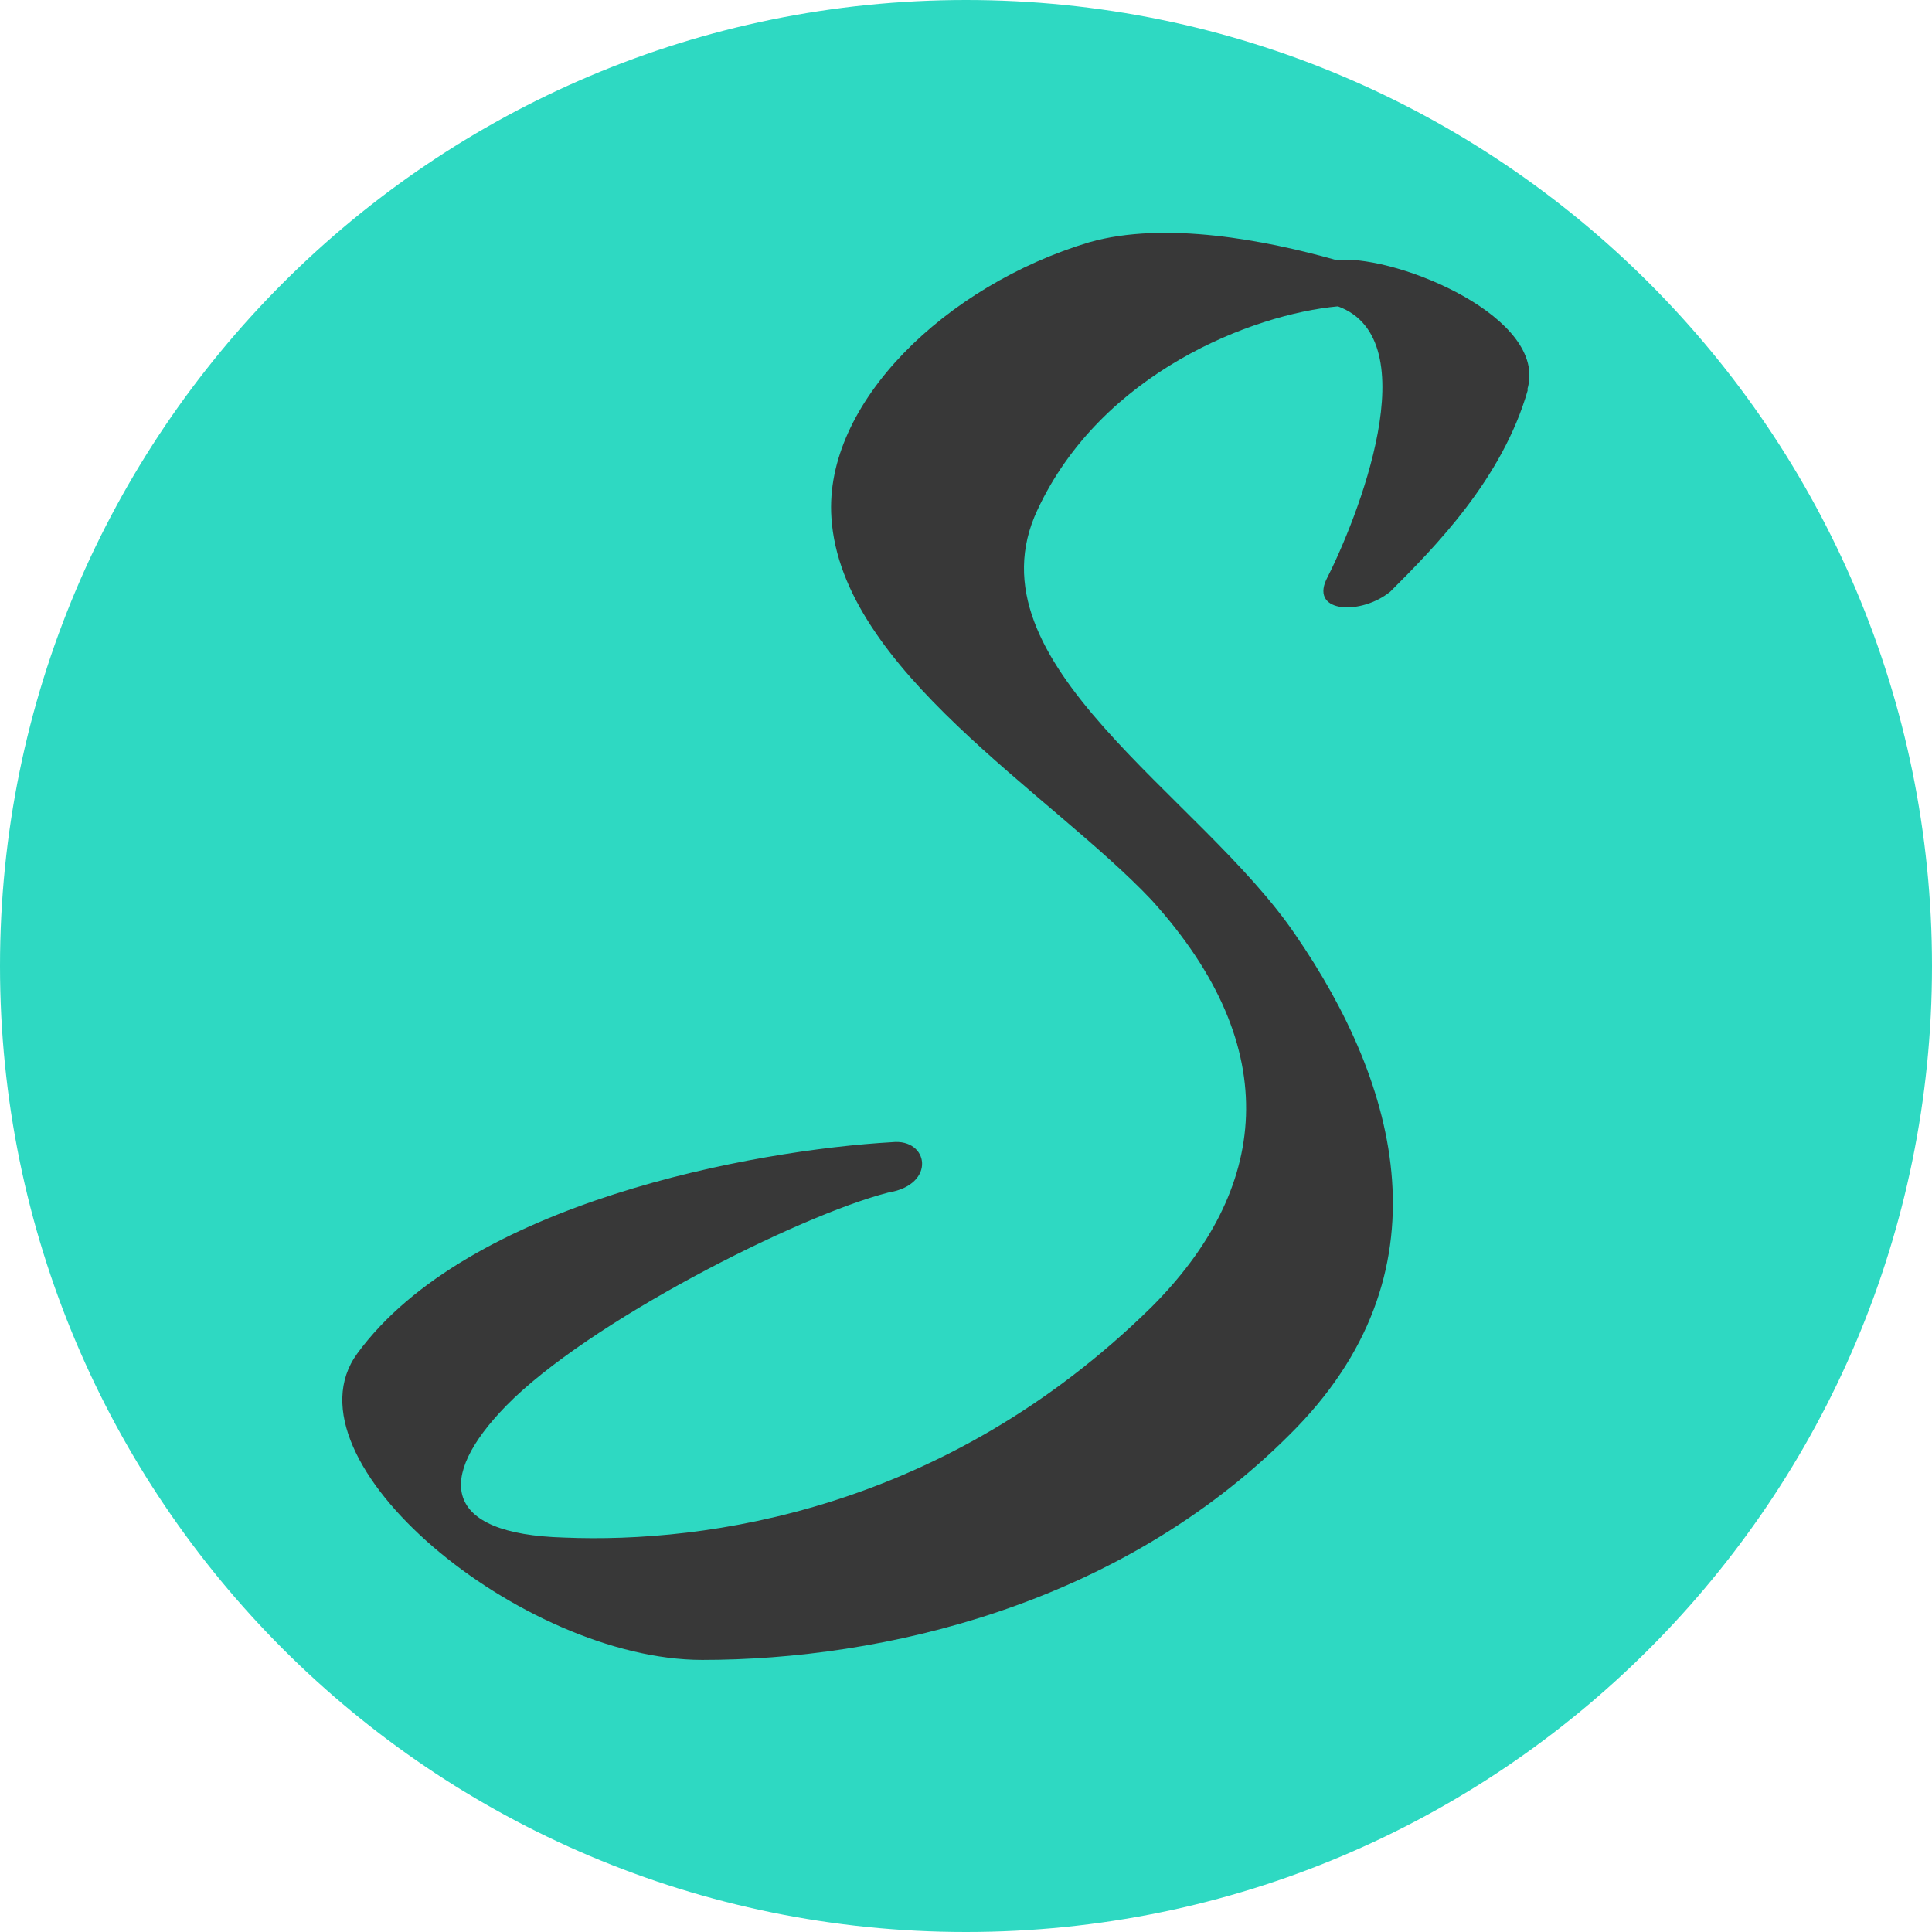
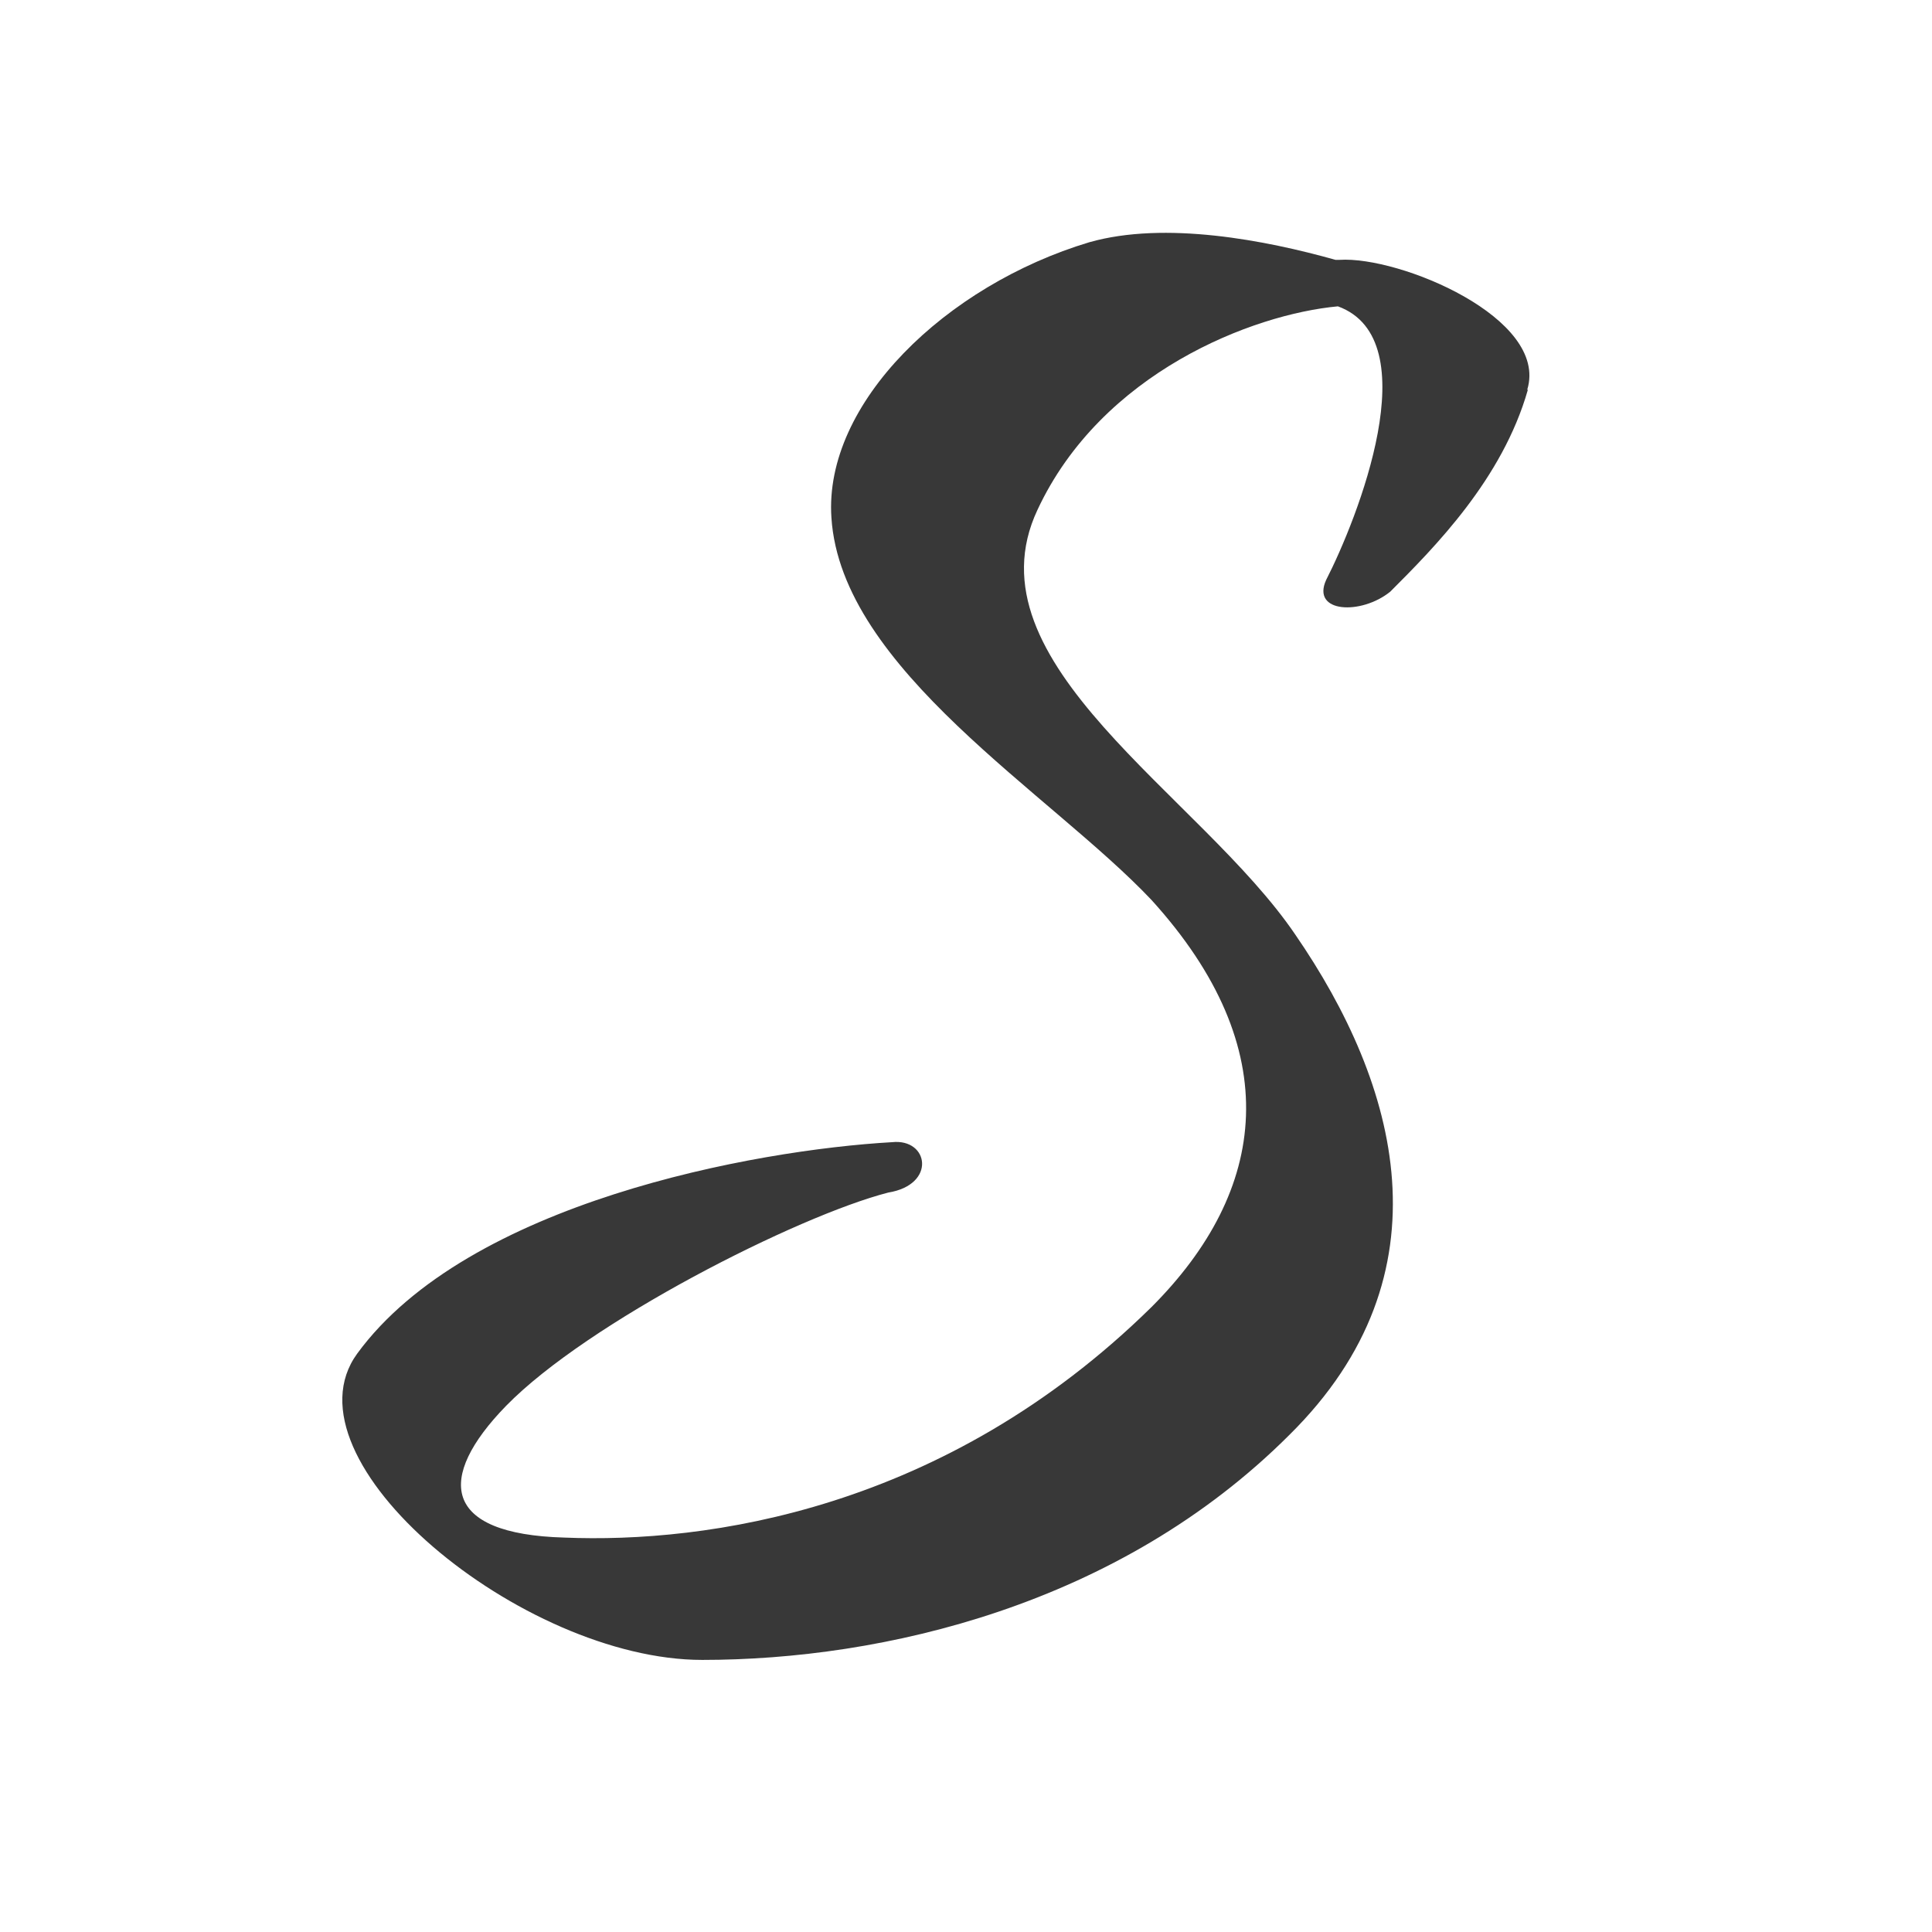
<svg xmlns="http://www.w3.org/2000/svg" id="b" viewBox="0 0 394.8 394.8">
  <defs>
    <style>.d{fill:#2ed9c2;}.e{fill:#383838;}</style>
  </defs>
  <g id="c">
-     <path class="d" d="M197.4,0C88.4,0,0,88.4,0,197.4s88.4,197.4,197.4,197.4,197.4-88.4,197.4-197.4S306.4,0,197.4,0h0Z" />
    <path class="e" d="M312.2,79.7c-5.2,18.2-19,32.1-28.1,41.2-5.9,4.8-16.2,4.4-13.1-2.4,6.3-12.3,21-49.1,2.4-55.9-17.4,1.6-48.3,13.5-61.4,41.6-14.7,31.3,33.3,58.2,52.7,86.8,21,30.5,32.1,69.3-1.2,102.2-34.9,34.9-83.2,46-120,46s-86.4-40.8-70.5-62.6c22.6-30.9,81.2-41.6,109.3-43.2,7.5-.8,9.1,8.7-.8,10.3-18.6,4.8-61.4,26.5-78.1,43.6-14.3,14.7-13.1,26.2,11.9,26.9,28.9,1.2,77.7-5.5,120-47.1,23.8-23.8,27.7-52.7,0-83.2-20.6-21.8-63.4-47.1-65.4-78.1-1.6-23.4,23.4-47.5,52.7-56.3,15.5-4.4,36.1-.4,50.3,3.6h.8c12.3-.8,42.8,11.9,38.4,26.5l.1.1Z" />
  </g>
</svg>